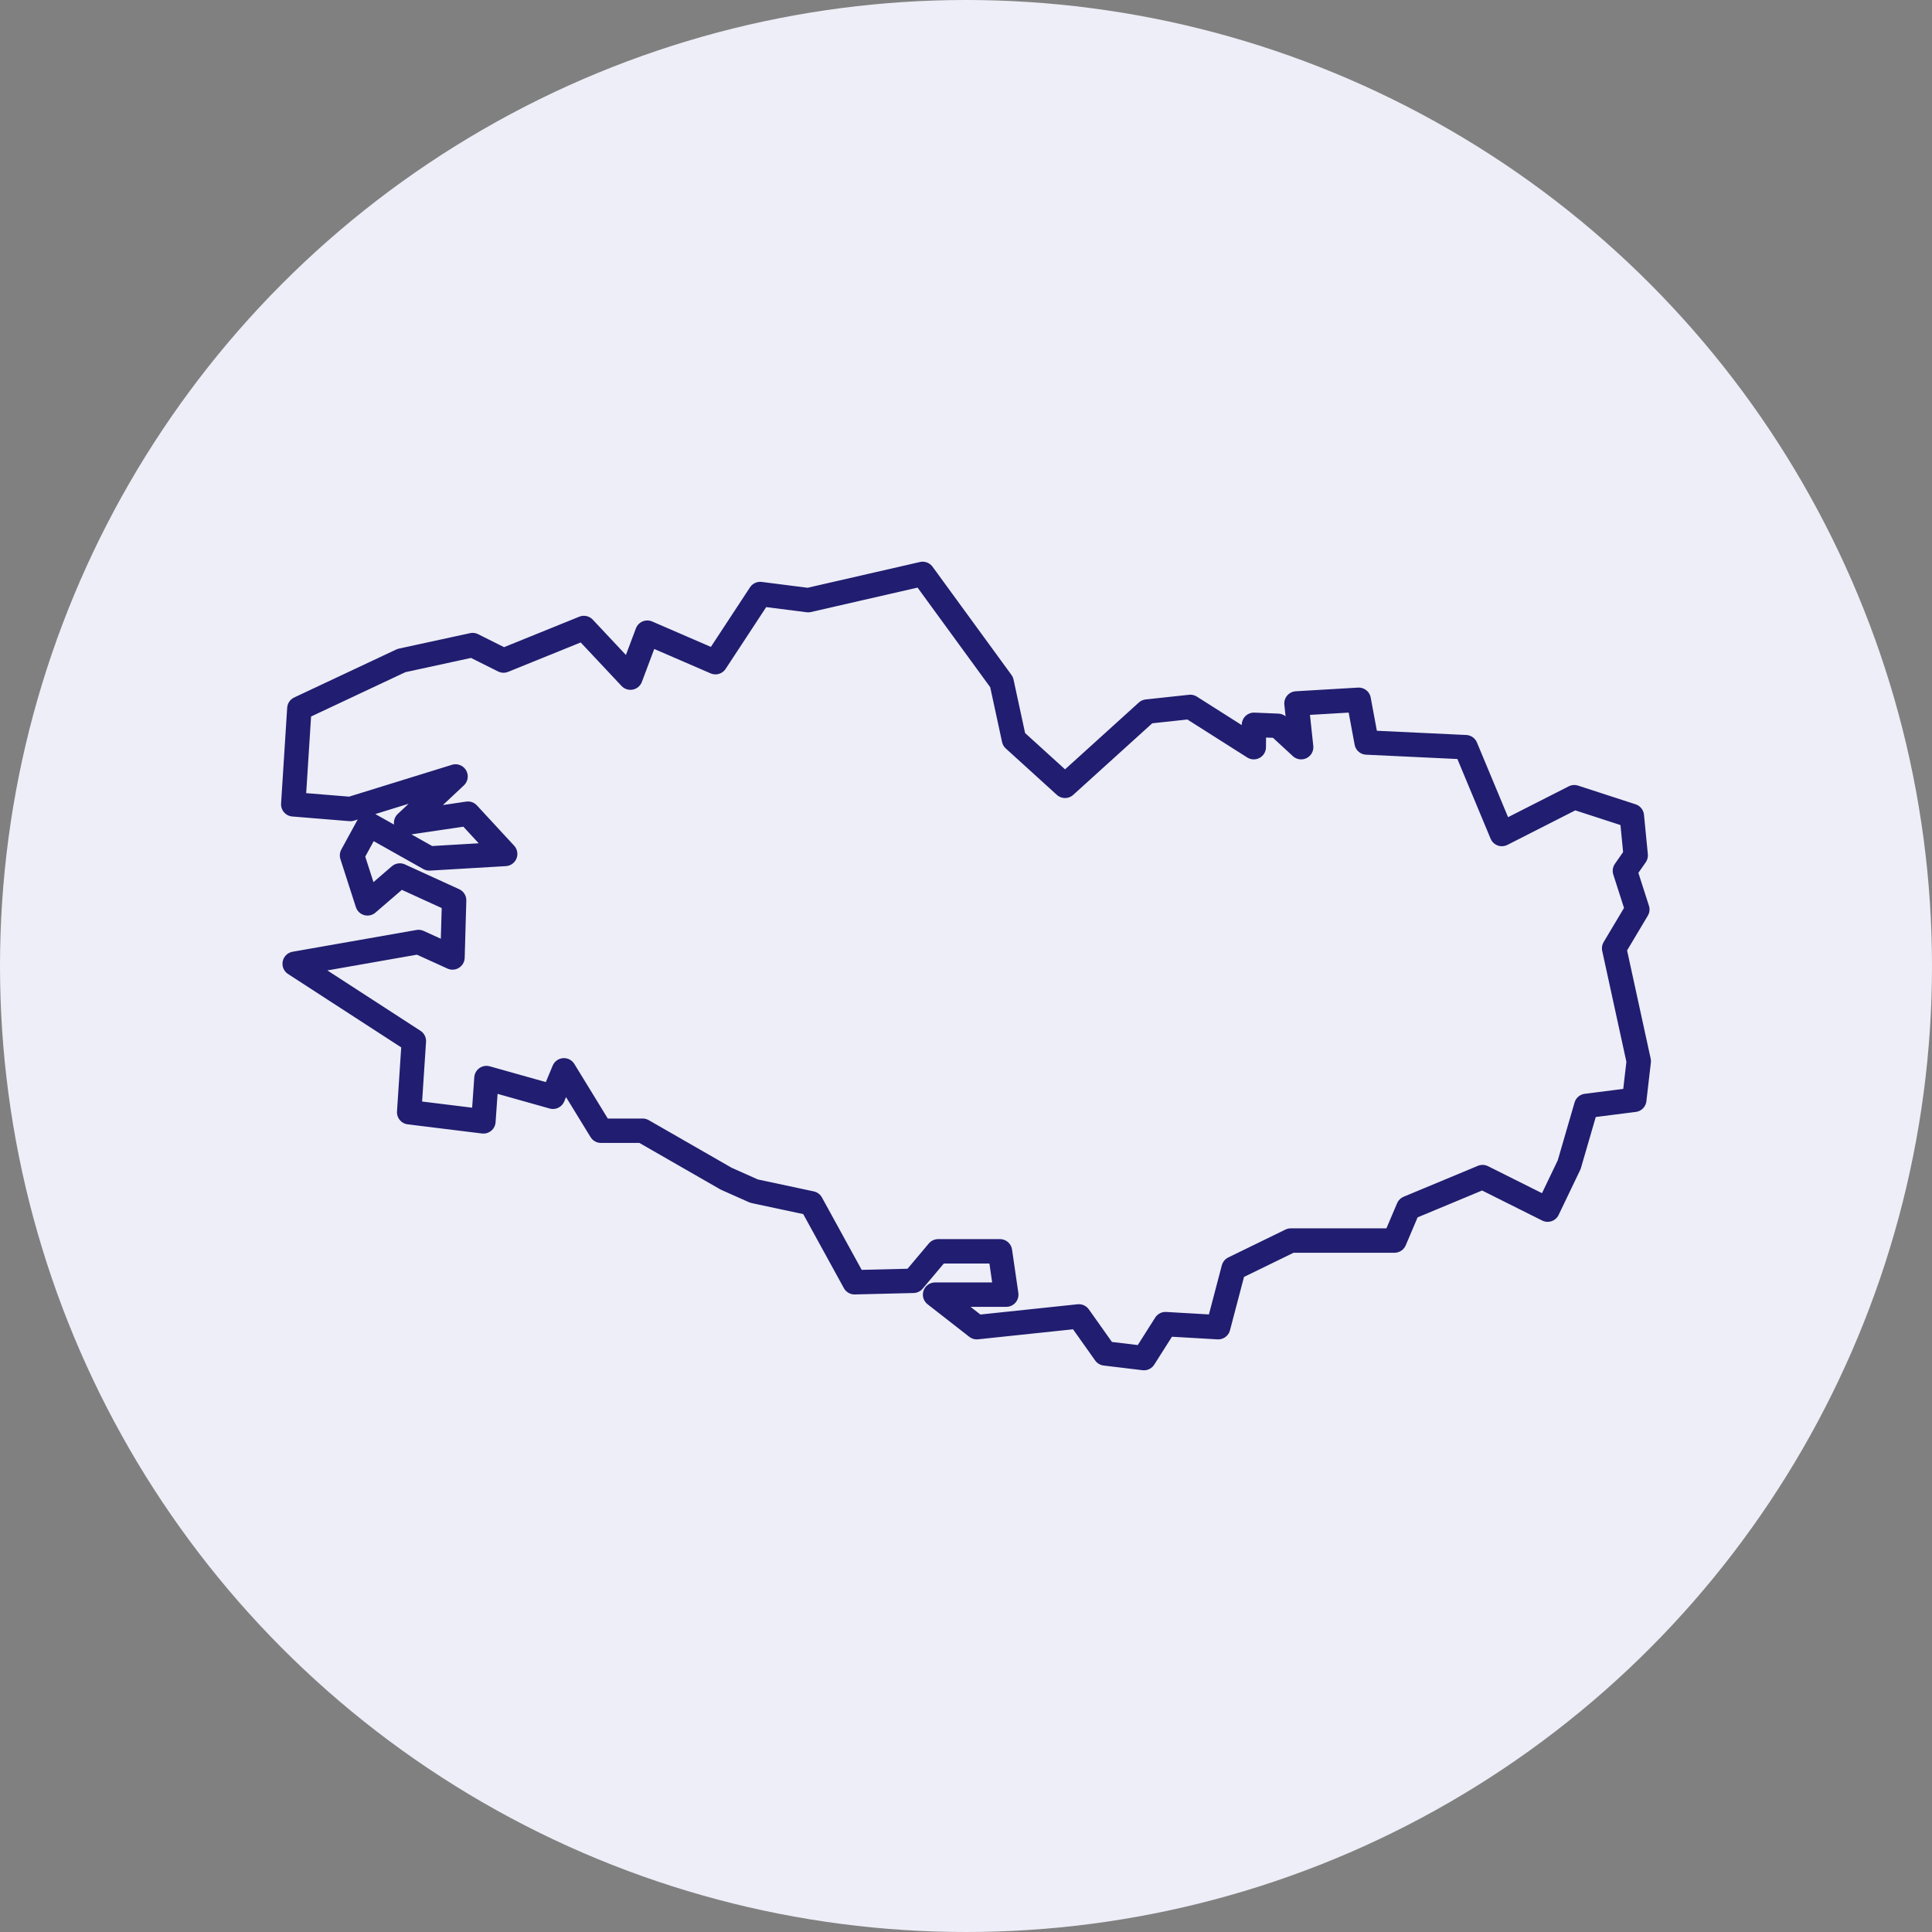
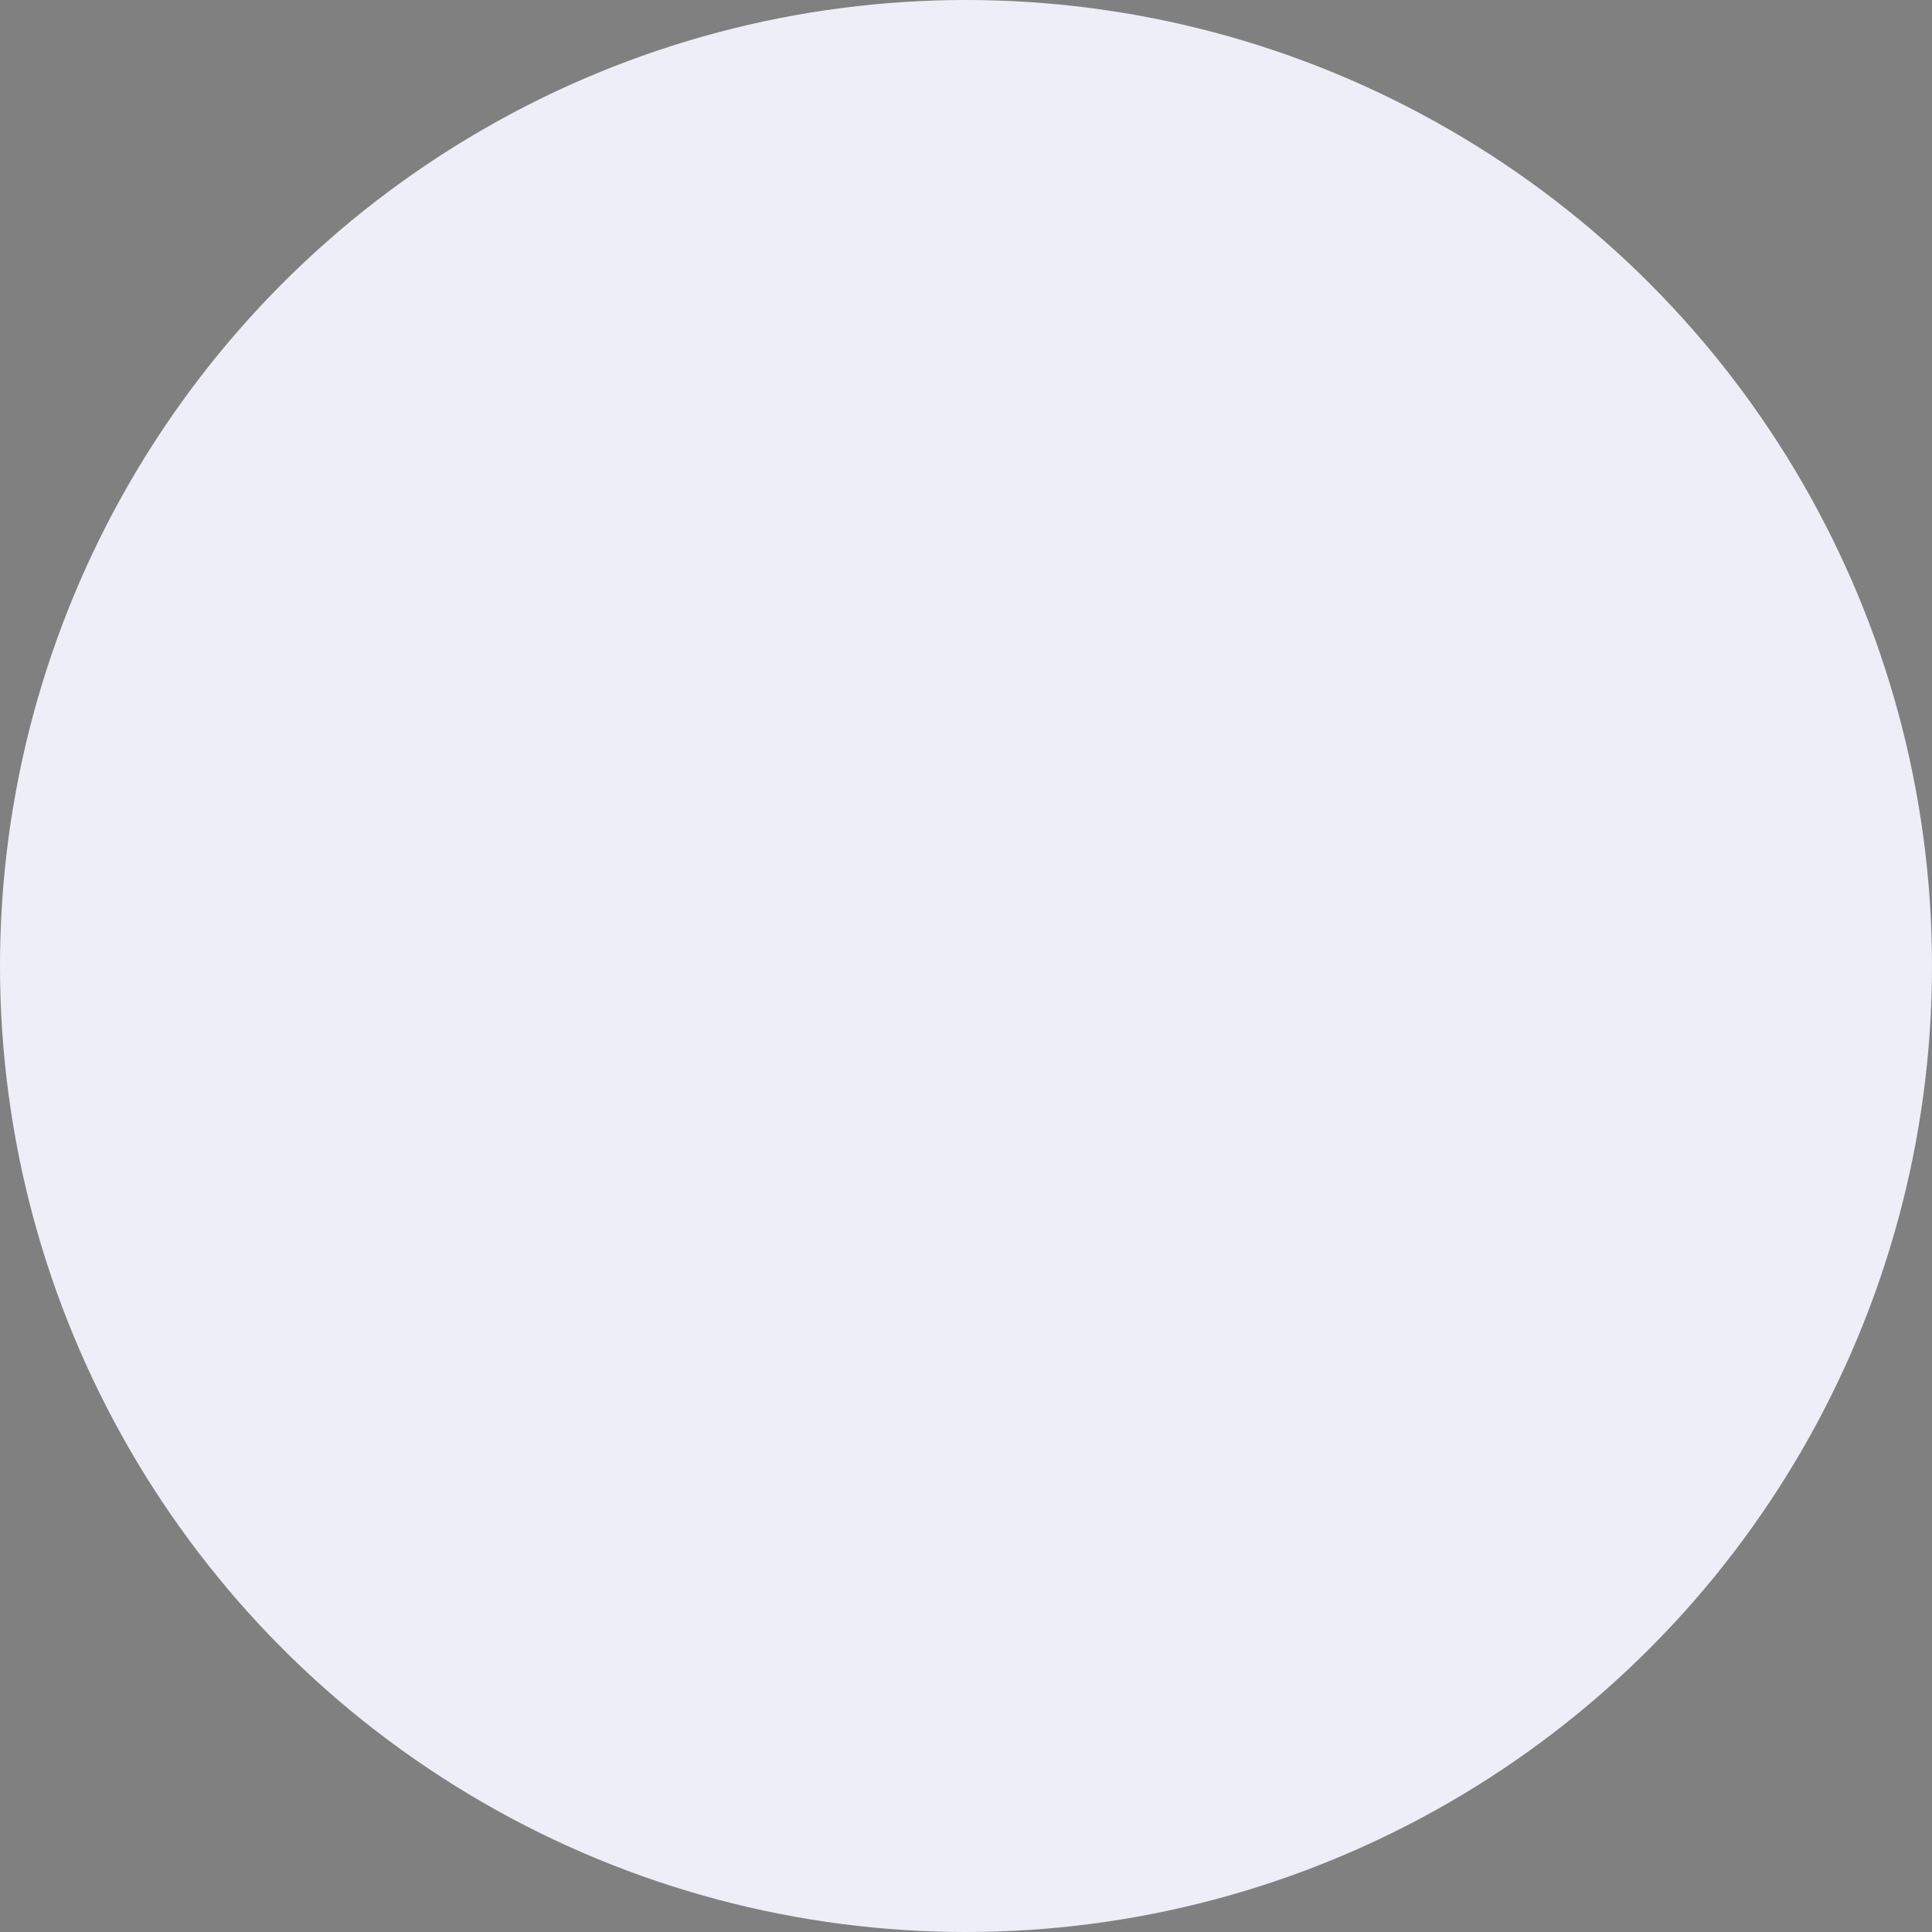
<svg xmlns="http://www.w3.org/2000/svg" viewBox="0 0 95 95">
  <rect x="0" y="0" width="95" height="95" fill="#808080" stroke="none" />
  <g id="Calque_1">
    <circle id="Oval" cx="47.5" cy="47.5" r="47.5" fill="#edeef7" />
  </g>
  <g id="Calque_3">
-     <polygon points="79.37 46.63 80.51 44.72 79.9 42.82 80.43 42.06 80.24 40.12 77.41 39.2 73.85 41.01 72.07 36.74 67.2 36.51 66.81 34.41 63.75 34.59 63.98 36.74 62.84 35.69 61.66 35.64 61.65 36.74 58.53 34.76 56.4 34.99 52.37 38.64 49.86 36.36 49.25 33.54 45.37 28.22 39.74 29.51 37.38 29.21 35.18 32.56 31.83 31.11 31 33.32 28.71 30.88 24.76 32.48 23.24 31.72 19.74 32.48 14.72 34.84 14.42 39.55 17.23 39.78 22.4 38.18 19.97 40.46 23.01 40.01 24.84 41.99 21.11 42.21 18.14 40.54 17.31 42.06 18.07 44.42 19.66 43.05 22.33 44.27 22.25 47.08 20.58 46.32 14.49 47.39 20.35 51.19 20.12 54.69 23.77 55.14 23.92 53.01 27.19 53.93 27.73 52.63 29.55 55.6 31.6 55.6 35.71 57.96 37.08 58.57 39.89 59.17 42.02 63.05 44.91 62.98 46.13 61.53 49.17 61.53 49.48 63.66 45.98 63.66 48.03 65.26 53.05 64.73 54.34 66.55 56.25 66.78 57.31 65.11 59.9 65.26 60.66 62.37 63.47 61 68.57 61 69.25 59.4 72.9 57.88 76.1 59.48 77.16 57.27 78 54.38 80.36 54.08 80.58 52.18 79.37 46.63" fill="none" stroke="#211d70" stroke-linecap="round" stroke-linejoin="round" stroke-width="1.2" />
-   </g>
+     </g>
</svg>